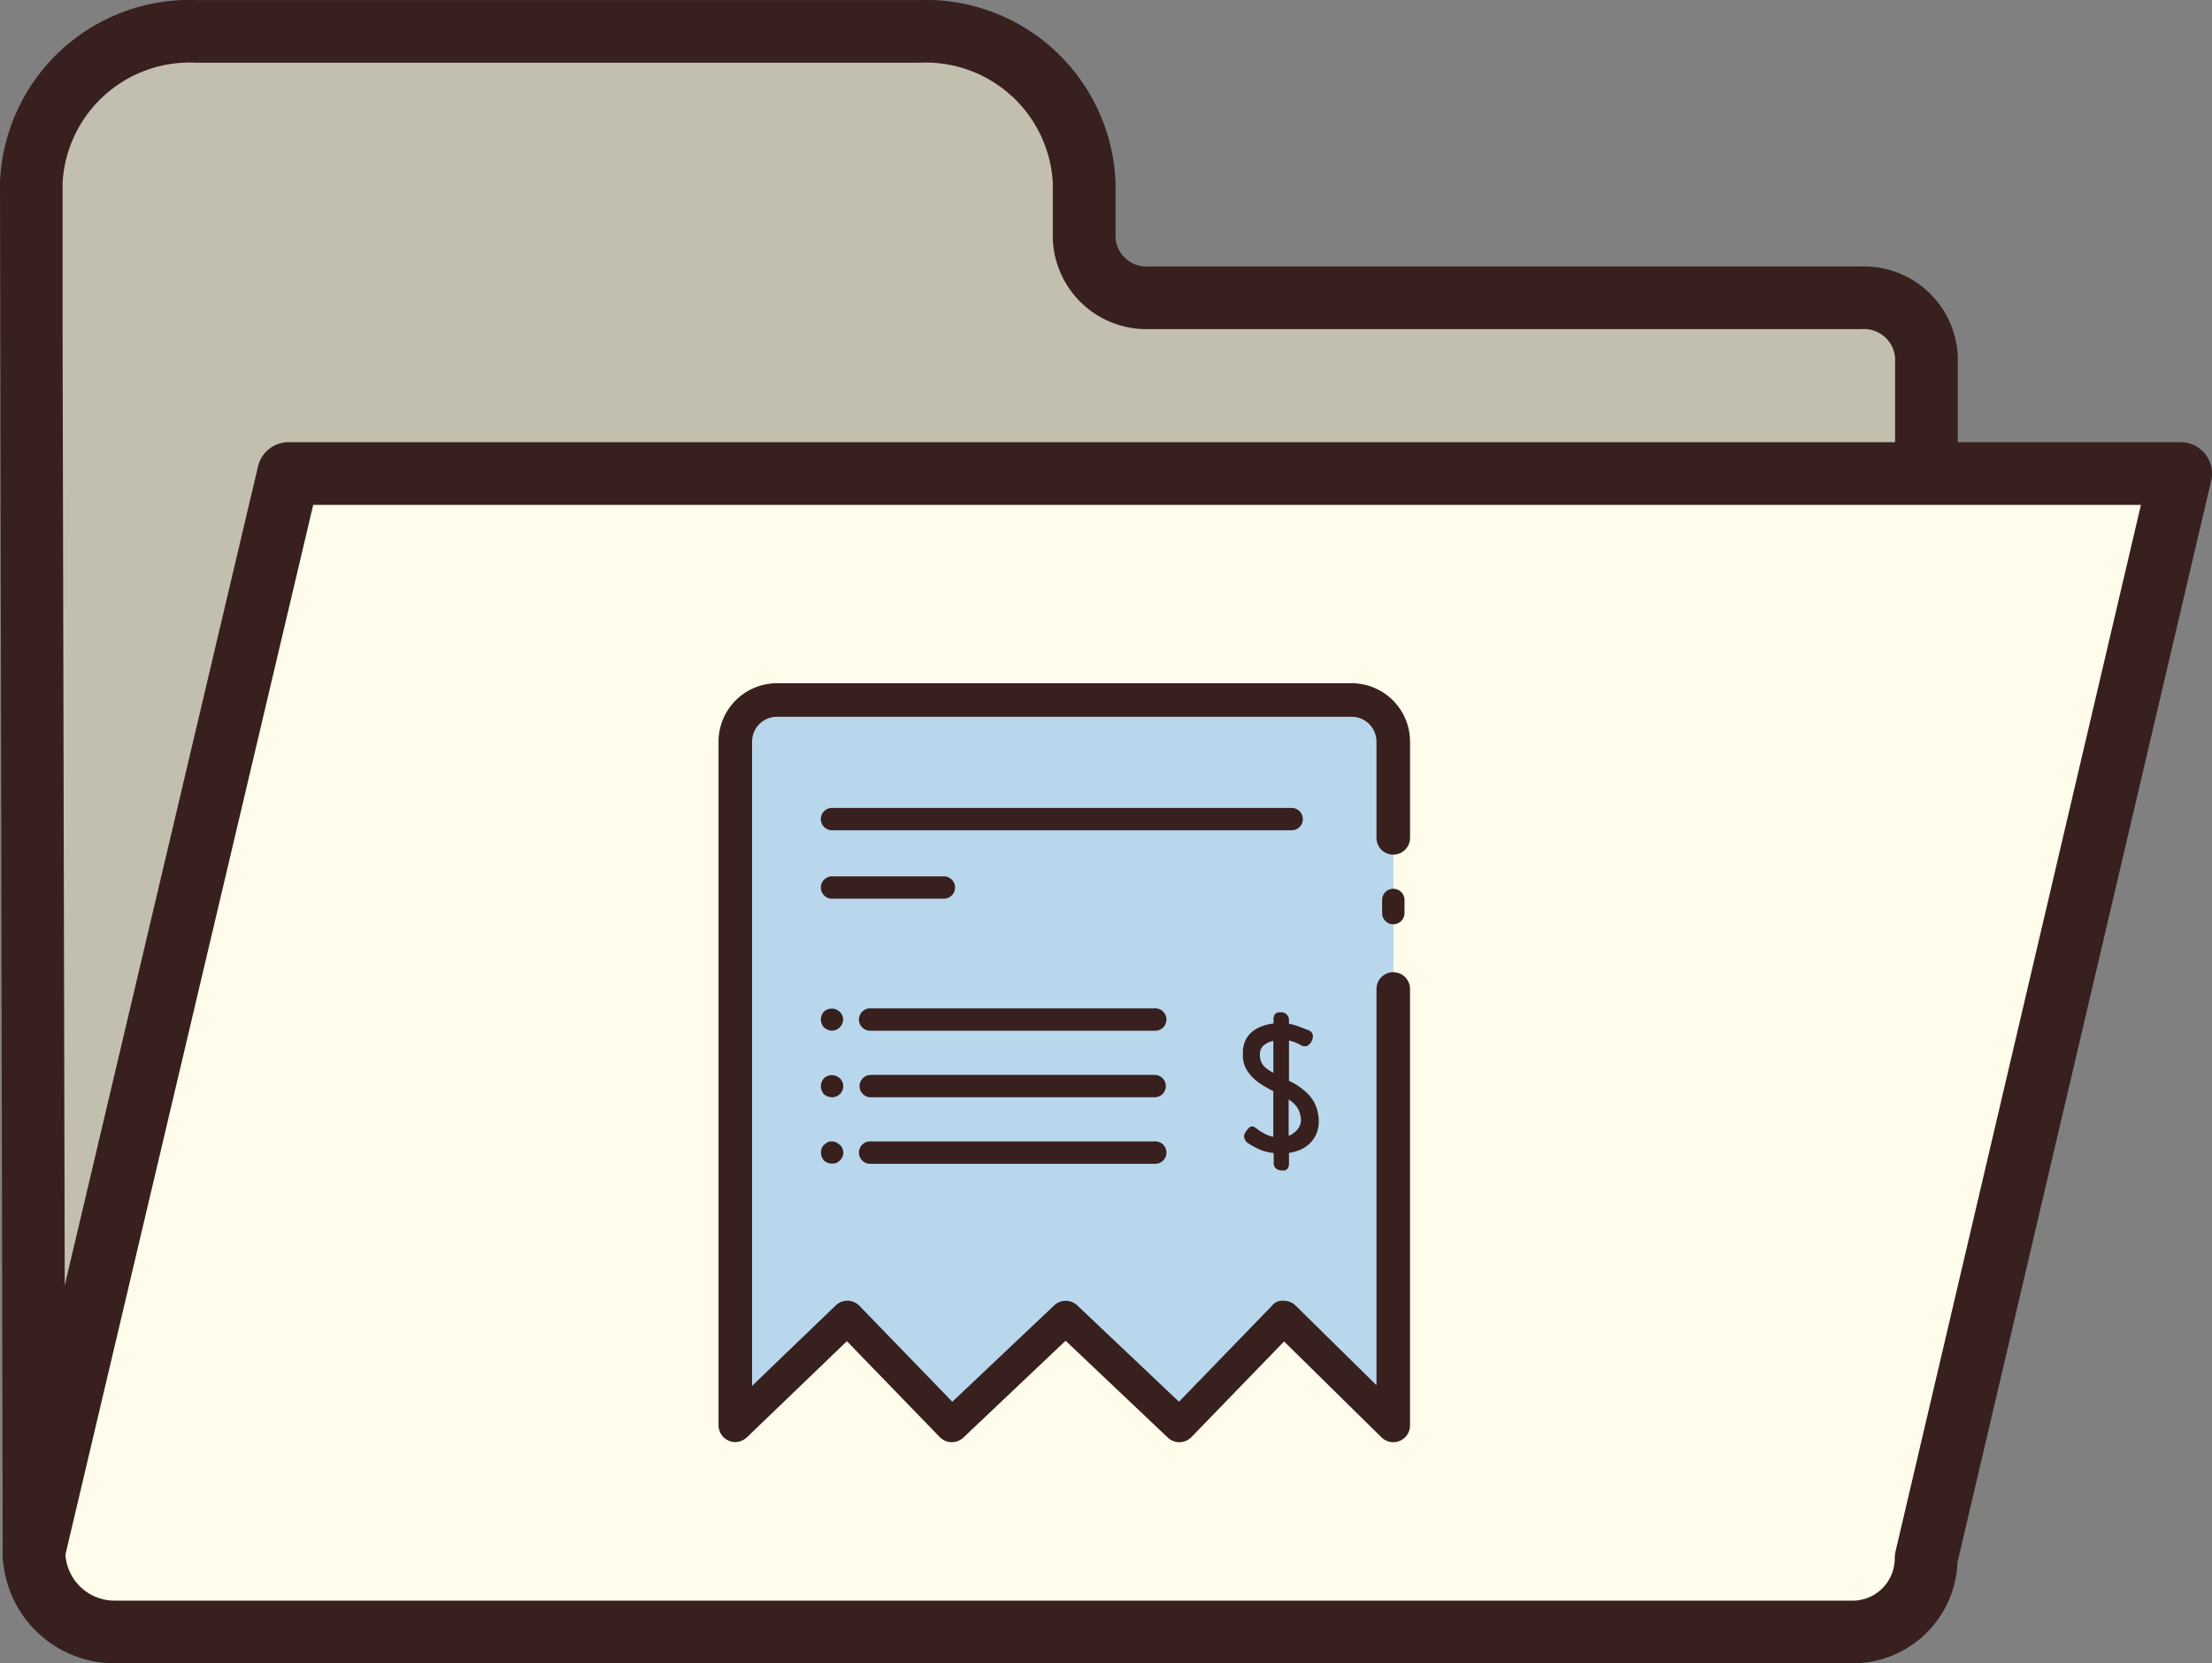
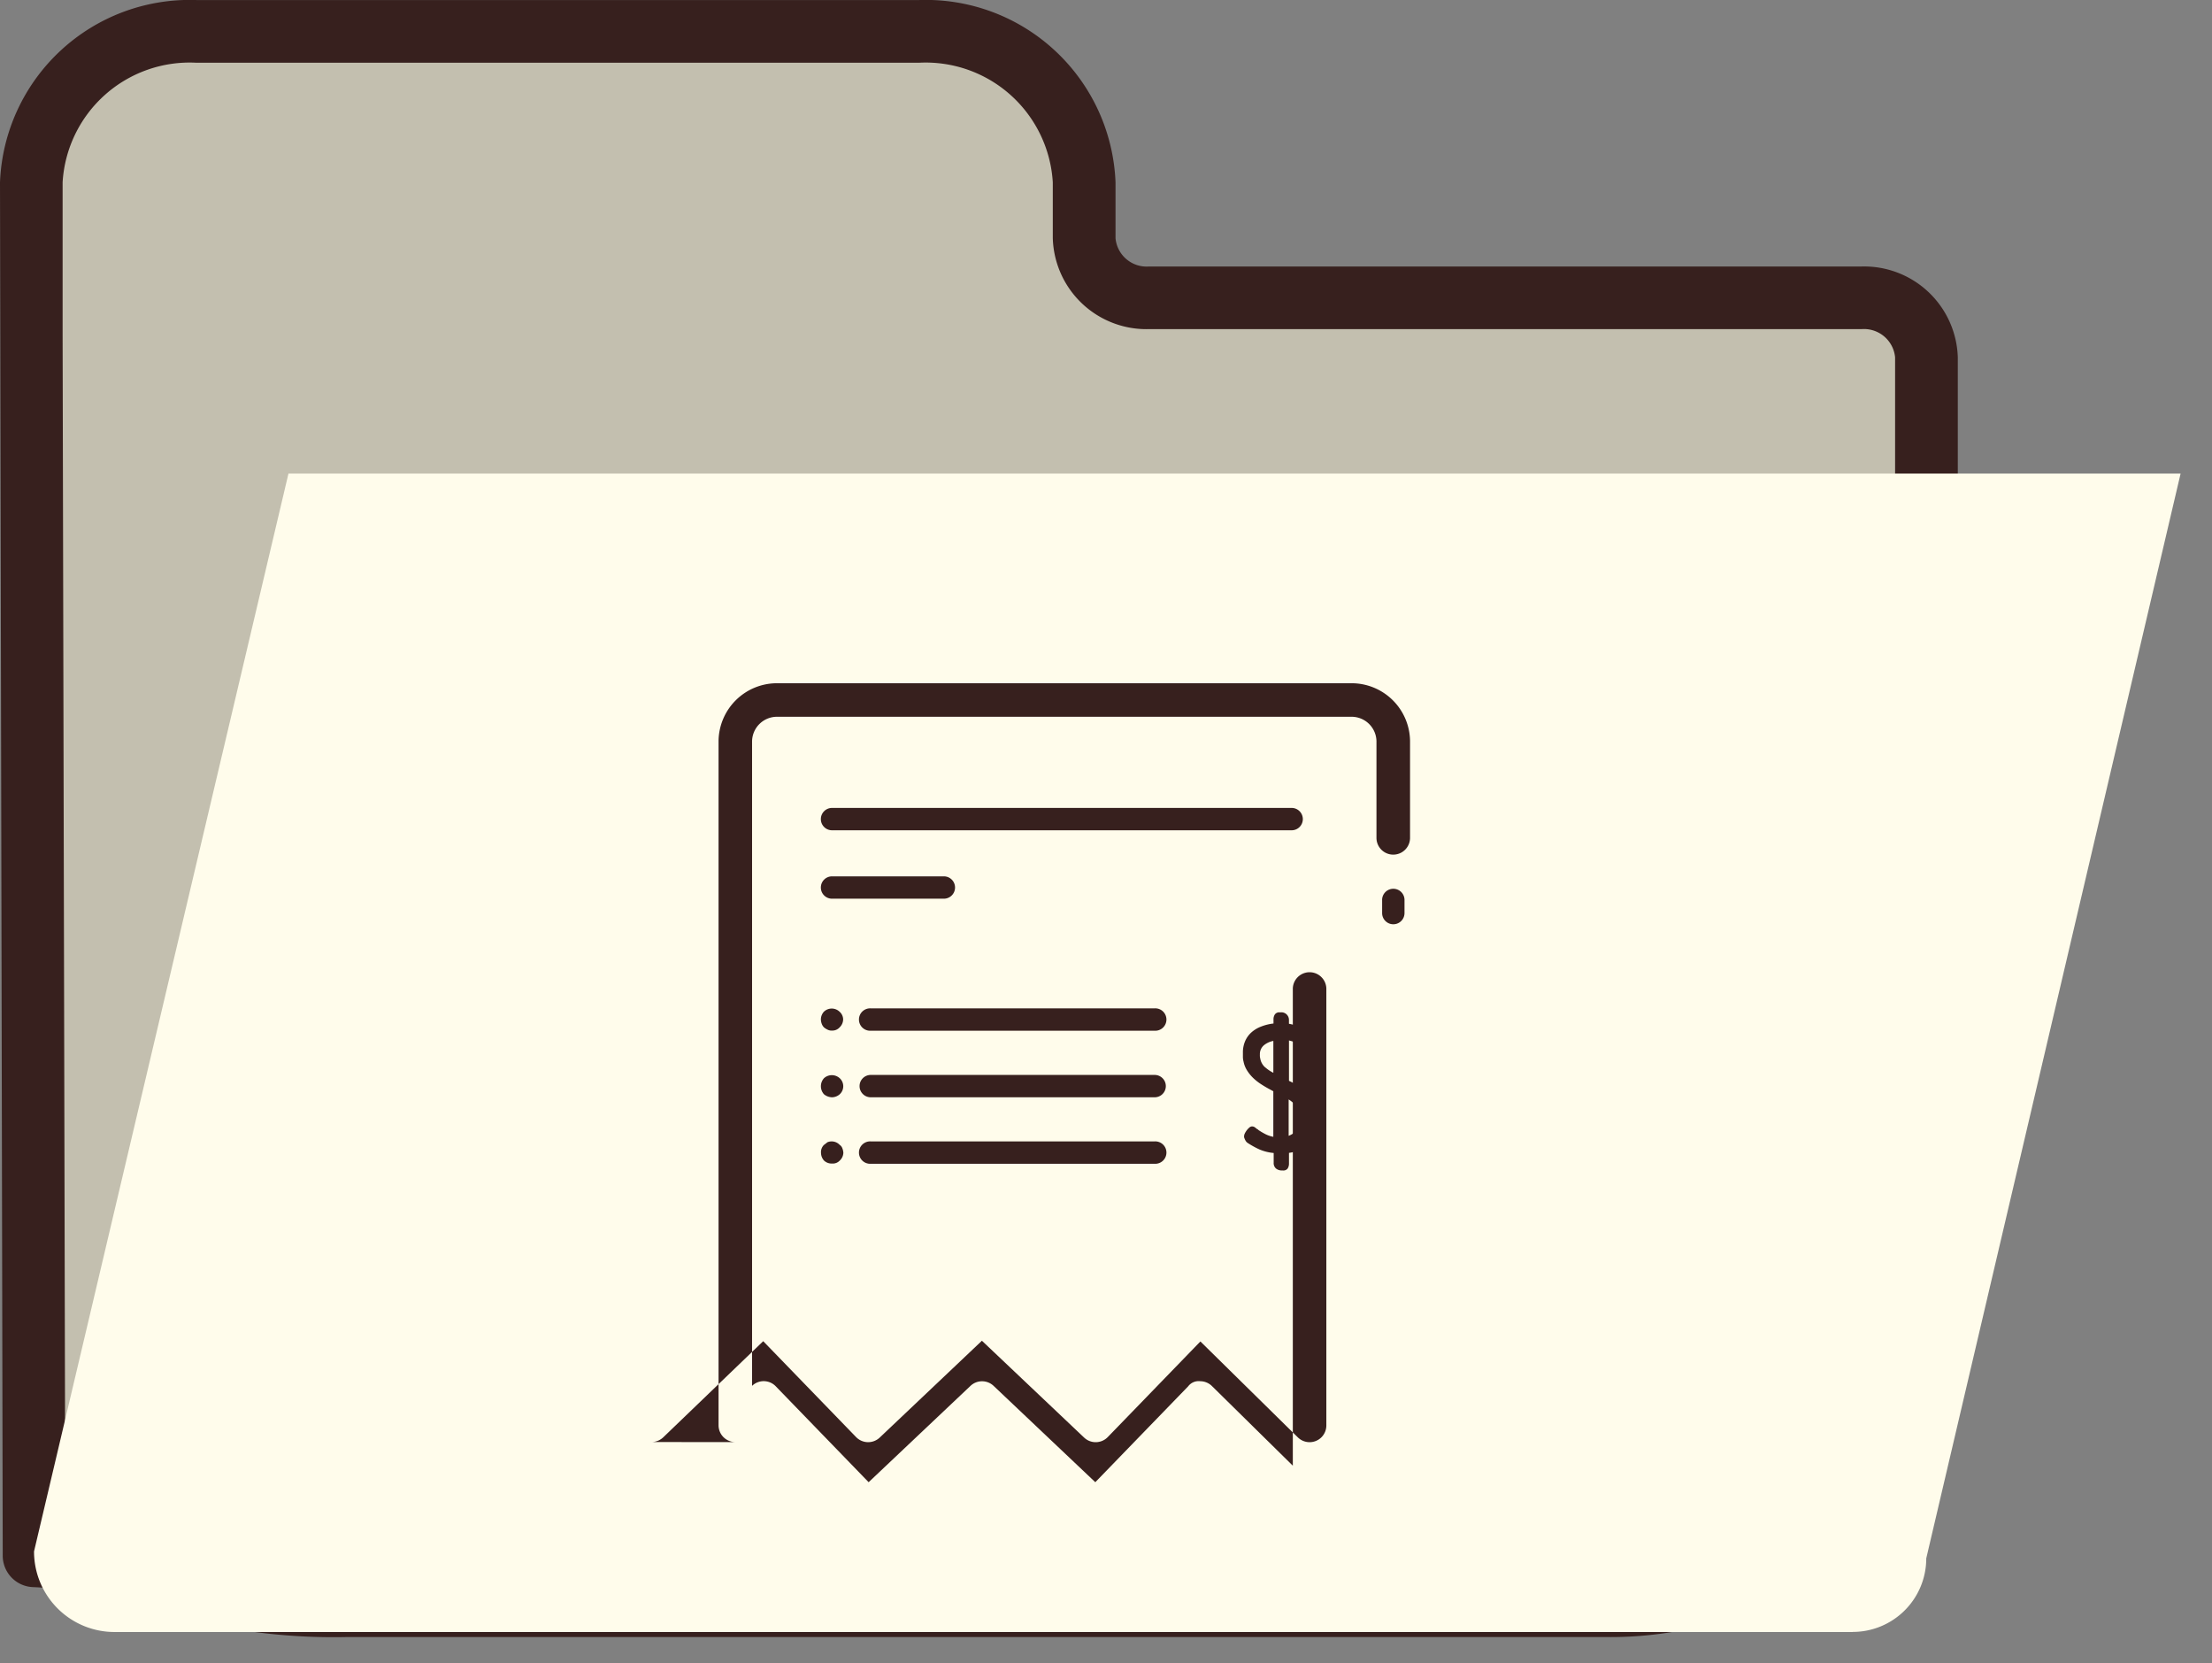
<svg xmlns="http://www.w3.org/2000/svg" width="73.836" height="55.506" viewBox="0 0 73.836 55.506">
  <rect x="0" y="0" width="73.836" height="55.506" fill="#808080" stroke="none" />
  <defs>
    <clipPath id="a">
      <rect width="73.836" height="55.506" fill="none" />
    </clipPath>
  </defs>
  <g transform="translate(0 0)">
    <g transform="translate(0 0)" clip-path="url(#a)">
      <path d="M38.1,9.683a2.08,2.08,0,0,1-2.162-1.989V5.832A5.3,5.3,0,0,0,30.429.792H6.294a5.3,5.3,0,0,0-5.5,5.04v5.107L.884,51.662c4.3.191,4.663,1.666,10.475,1.666H53.5c5.8,0,10.544-4.357,10.544-9.683V11.673a2.081,2.081,0,0,0-2.162-1.989Z" transform="translate(0.253 0.254)" fill="#c3bfaf" />
      <path d="M53.758,54.627H11.613a20.007,20.007,0,0,1-6.566-.941,14.589,14.589,0,0,0-3.956-.725,1.049,1.049,0,0,1-1-1.043L0,6.084A6.338,6.338,0,0,1,6.551,0H30.685a6.338,6.338,0,0,1,6.551,6.084V7.948a1.041,1.041,0,0,0,1.115.944H62.143a3.128,3.128,0,0,1,3.208,3.035V43.9c0,5.916-5.2,10.729-11.592,10.729M2.179,50.943a17.053,17.053,0,0,1,3.461.739,17.983,17.983,0,0,0,5.972.854H53.758c5.238,0,9.5-3.874,9.5-8.638V11.926a1.043,1.043,0,0,0-1.117-.944H38.348a3.127,3.127,0,0,1-3.206-3.035V6.084a4.251,4.251,0,0,0-4.46-3.992H6.547A4.249,4.249,0,0,0,2.09,6.084v5.107Z" transform="translate(0 0.001)" fill="#37201e" />
      <path d="M61.572,50.63H3.543A2.686,2.686,0,0,1,.861,47.94L9.354,11.972H72.513l-8.49,36.2a2.454,2.454,0,0,1-2.451,2.455" transform="translate(0.275 3.831)" fill="#fffceb" />
-       <path d="M61.824,51.928H3.8A3.735,3.735,0,0,1,.069,48.195,1.139,1.139,0,0,1,.1,47.953L8.591,11.986a1.049,1.049,0,0,1,1.018-.807H72.768a1.046,1.046,0,0,1,1.019,1.286L65.318,48.559a3.5,3.5,0,0,1-3.494,3.369M2.162,48.3A1.643,1.643,0,0,0,3.8,49.837H61.824a1.407,1.407,0,0,0,1.4-1.41,1.125,1.125,0,0,1,.028-.239l8.19-34.917H10.433Z" transform="translate(0.022 3.577)" fill="#37201e" />
-       <path d="M40.559,22.3v-3.23A1.4,1.4,0,0,0,39.148,17.7H20.006a1.4,1.4,0,0,0-1.411,1.371V41.9l3.741-3.6,3.487,3.6,3.8-3.6,3.8,3.6,3.487-3.6,3.654,3.6V27.317" transform="translate(5.95 5.663)" fill="#b8d7ec" />
-       <path d="M18.731,42.595a.536.536,0,0,1-.218-.045.561.561,0,0,1-.342-.515V19.2a1.952,1.952,0,0,1,1.969-1.928H39.284A1.952,1.952,0,0,1,41.253,19.2v3.231a.56.56,0,0,1-1.121,0V19.2a.831.831,0,0,0-.849-.809H20.14a.832.832,0,0,0-.85.809V40.719l2.793-2.685a.558.558,0,0,1,.791.015l3.1,3.2,3.4-3.215a.561.561,0,0,1,.771,0l3.395,3.215,3.1-3.2a.437.437,0,0,1,.4-.17.56.56,0,0,1,.393.161l2.7,2.658V27.452a.56.56,0,0,1,1.119,0V42.037a.559.559,0,0,1-.952.4l-3.252-3.2-3.093,3.192a.562.562,0,0,1-.787.017l-3.413-3.233-3.413,3.233a.562.562,0,0,1-.787-.018l-3.1-3.2-3.338,3.209a.577.577,0,0,1-.391.157" transform="translate(5.814 5.528)" fill="#37201e" />
+       <path d="M18.731,42.595a.536.536,0,0,1-.218-.045.561.561,0,0,1-.342-.515V19.2a1.952,1.952,0,0,1,1.969-1.928H39.284A1.952,1.952,0,0,1,41.253,19.2v3.231a.56.56,0,0,1-1.121,0V19.2a.831.831,0,0,0-.849-.809H20.14a.832.832,0,0,0-.85.809V40.719a.558.558,0,0,1,.791.015l3.1,3.2,3.4-3.215a.561.561,0,0,1,.771,0l3.395,3.215,3.1-3.2a.437.437,0,0,1,.4-.17.56.56,0,0,1,.393.161l2.7,2.658V27.452a.56.56,0,0,1,1.119,0V42.037a.559.559,0,0,1-.952.4l-3.252-3.2-3.093,3.192a.562.562,0,0,1-.787.017l-3.413-3.233-3.413,3.233a.562.562,0,0,1-.787-.018l-3.1-3.2-3.338,3.209a.577.577,0,0,1-.391.157" transform="translate(5.814 5.528)" fill="#37201e" />
      <path d="M39.867,24.307a.373.373,0,0,1-.374-.374v-.417a.374.374,0,1,1,.747,0v.417a.373.373,0,0,1-.374.374m-3.394-3.136H21.131a.373.373,0,0,1,0-.746H36.473a.373.373,0,0,1,0,.746M24.864,23.454H21.131a.373.373,0,0,1,0-.746h3.733a.373.373,0,1,1,0,.746m-3.73,4.4a.276.276,0,0,1-.152-.03.551.551,0,0,1-.119-.075.321.321,0,0,1-.075-.119.454.454,0,0,1-.029-.149.387.387,0,0,1,.1-.255.377.377,0,0,1,.524,0,.347.347,0,0,1,.119.255.373.373,0,0,1-.119.268.324.324,0,0,1-.252.106m10.766.005H22.423a.374.374,0,1,1,0-.747H31.9a.374.374,0,1,1,0,.747M21.134,30.081a.438.438,0,0,1-.271-.1.4.4,0,0,1,0-.537.39.39,0,0,1,.524,0,.363.363,0,0,1,0,.537.4.4,0,0,1-.253.1m10.766,0H22.423a.373.373,0,1,1,0-.746H31.9a.373.373,0,1,1,0,.746M21.134,32.292a.368.368,0,0,1-.271-.1.394.394,0,0,1-.1-.255.338.338,0,0,1,.1-.268c.045-.03.077-.061.119-.09a.371.371,0,0,1,.405.09.225.225,0,0,1,.09.119.452.452,0,0,1,.032.149.369.369,0,0,1-.12.255.315.315,0,0,1-.255.1M31.9,32.3H22.423a.374.374,0,1,1,0-.747H31.9a.374.374,0,1,1,0,.747m3.423-1.154a.113.113,0,0,1,.041.02l-.011,0a2.267,2.267,0,0,0,.261.153.966.966,0,0,0,.247.081V29.88l-.09-.05c-.111-.058-.216-.119-.317-.185a1.774,1.774,0,0,1-.272-.215,1.326,1.326,0,0,1-.2-.249.852.852,0,0,1-.114-.288.683.683,0,0,1-.022-.147c0-.046,0-.094,0-.147a.944.944,0,0,1,.078-.4.836.836,0,0,1,.213-.29,1.05,1.05,0,0,1,.322-.19,1.619,1.619,0,0,1,.408-.1v-.137a.291.291,0,0,1,.045-.165.178.178,0,0,1,.165-.07h.02a.253.253,0,0,1,.286.249l0,.132a1.793,1.793,0,0,1,.288.077c.1.034.211.078.335.128l-.016-.009a.364.364,0,0,1,.133.074.219.219,0,0,1,.058.141v.03a.31.31,0,0,1-.018.088.418.418,0,0,1-.051.1.447.447,0,0,1-.081.084.155.155,0,0,1-.1.037.531.531,0,0,1-.083-.007.241.241,0,0,1-.088-.042v0l-.055-.028a1.488,1.488,0,0,0-.321-.116V29.53l.018.011a2.081,2.081,0,0,1,.63.444,1.212,1.212,0,0,1,.29.508,1.855,1.855,0,0,1,.044.2,1.272,1.272,0,0,1,.012.189,1.075,1.075,0,0,1-.074.405,1.036,1.036,0,0,1-.206.315,1.063,1.063,0,0,1-.314.219,1.407,1.407,0,0,1-.4.115v.351a.311.311,0,0,1-.041.166.174.174,0,0,1-.165.069h-.03a.3.3,0,0,1-.2-.066.242.242,0,0,1-.075-.193V31.94a1.592,1.592,0,0,1-.469-.116,2.983,2.983,0,0,1-.4-.22.231.231,0,0,1-.074-.083.635.635,0,0,1-.045-.107v-.029a.232.232,0,0,1,.026-.1.658.658,0,0,1,.067-.107.6.6,0,0,1,.084-.088.146.146,0,0,1,.086-.037.167.167,0,0,1,.1.032c.028.02.054.042.082.065h.005l.016.005Zm.259-2.072a1.3,1.3,0,0,0,.28.19V28.2a.69.69,0,0,0-.321.15.384.384,0,0,0-.128.3.52.52,0,0,0,0,.062c0,.022.007.051.013.083a.509.509,0,0,0,.153.279m1.034,1.286a1.042,1.042,0,0,0-.24-.207v1.214a.717.717,0,0,0,.294-.211.5.5,0,0,0,.117-.331.376.376,0,0,0-.011-.1c-.007-.028-.013-.059-.02-.092a.716.716,0,0,0-.141-.275" transform="translate(6.642 6.536)" fill="#37201e" />
    </g>
  </g>
</svg>